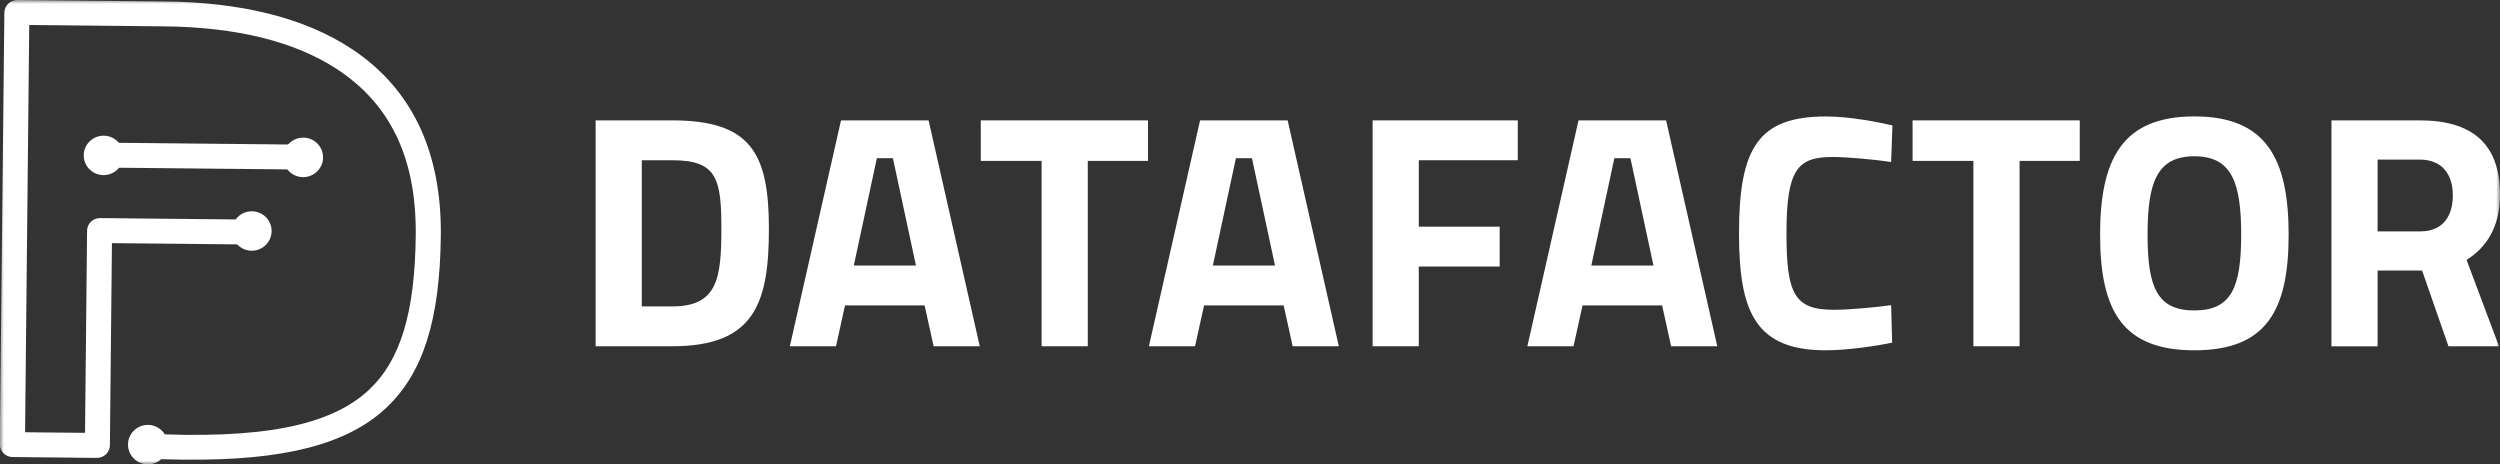
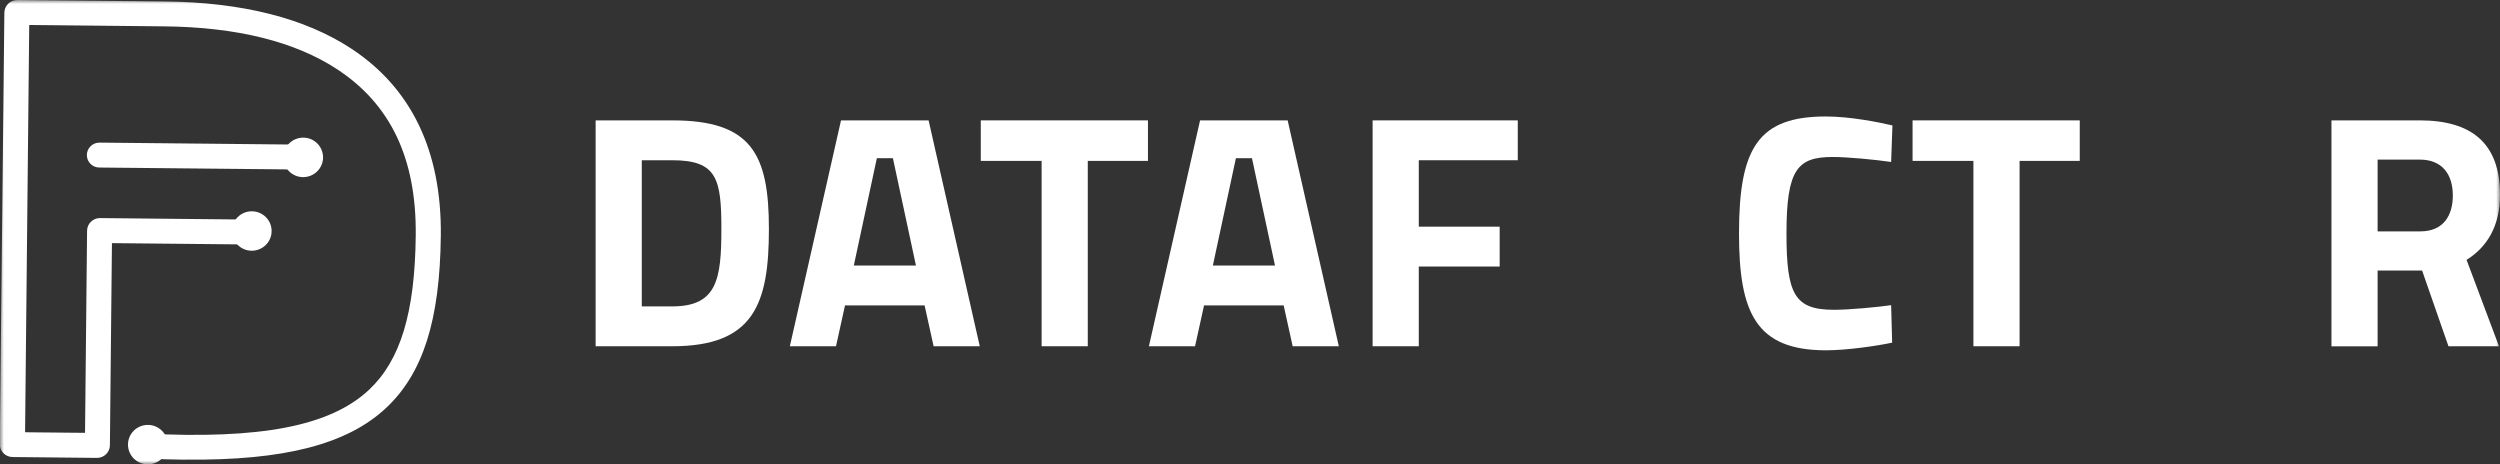
<svg xmlns="http://www.w3.org/2000/svg" width="323" height="60" viewBox="0 0 323 60" fill="none">
  <rect x="0" y="0" width="323" height="60" fill="#333333" stroke="none" />
  <g clip-path="url(#clip0_0_1)">
    <mask id="mask0_0_1" style="mask-type:luminance" maskUnits="userSpaceOnUse" x="0" y="0" width="323" height="60">
      <path d="M323 0H0V60H323V0Z" fill="white" />
    </mask>
    <g mask="url(#mask0_0_1)">
      <path d="M76.956 44.736V15.553H86.854C97.09 15.553 99.343 19.891 99.343 29.585C99.343 39.279 97.4 44.736 86.854 44.736H76.956ZM86.854 20.703H82.919V39.586H86.854C92.648 39.586 93.202 36.069 93.202 29.585C93.202 23.101 92.638 20.703 86.854 20.703Z" fill="white" />
      <path d="M108.659 15.553H119.975L126.586 44.736H120.623L119.458 39.456H109.176L108.011 44.736H102.048L108.659 15.553ZM110.302 34.306H118.341L115.364 20.442H113.289L110.312 34.306H110.302Z" fill="white" />
      <path d="M126.717 15.553H148.316V20.787H140.54V44.736H134.577V20.787H126.717V15.553Z" fill="white" />
      <path d="M155.049 15.553H166.365L172.976 44.736H167.013L165.848 39.456H155.564L154.4 44.736H148.438L155.049 15.553ZM156.692 34.306H164.73L161.754 20.442H159.679L156.701 34.306H156.692Z" fill="white" />
      <path d="M177.342 15.553H196.095V20.703H183.306V29.286H193.757V34.436H183.306V44.736H177.342V15.553Z" fill="white" />
-       <path d="M203.945 15.553H215.261L221.872 44.736H215.909L214.744 39.456H204.462L203.298 44.736H197.335L203.945 15.553ZM205.589 34.306H213.628L210.651 20.442H208.575L205.599 34.306H205.589Z" fill="white" />
      <path d="M244.466 44.27C242.476 44.699 238.588 45.259 235.912 45.259C226.84 45.259 224.68 40.37 224.68 30.154C224.68 19.079 227.187 15.049 235.912 15.049C238.982 15.049 242.691 15.777 244.503 16.206L244.334 20.927C242.344 20.628 238.719 20.283 236.776 20.283C232.24 20.283 230.813 21.869 230.813 30.154C230.813 38.01 231.845 40.025 236.945 40.025C238.935 40.025 242.607 39.68 244.334 39.428L244.466 44.279V44.27Z" fill="white" />
      <path d="M247.104 15.553H268.704V20.787H260.929V44.736H254.965V20.787H247.104V15.553Z" fill="white" />
-       <path d="M271.332 30.322C271.332 20.451 274.272 15.04 283.512 15.04C292.753 15.04 295.693 20.451 295.693 30.322C295.693 40.193 292.753 45.259 283.512 45.259C274.272 45.259 271.332 40.193 271.332 30.322ZM289.56 30.322C289.56 23.586 288.348 20.19 283.512 20.19C278.677 20.19 277.465 23.576 277.465 30.322C277.465 37.067 278.677 40.109 283.512 40.109C288.348 40.109 289.56 37.058 289.56 30.322Z" fill="white" />
      <path d="M307.187 34.959V44.746H301.224V15.553H312.633C319.329 15.553 323 18.51 323 25.163C323 29.193 321.357 31.898 318.681 33.578L322.869 44.736H316.342L312.933 34.949H307.187V34.959ZM312.633 20.619H307.187V29.893H312.718C315.694 29.893 316.906 27.831 316.906 25.256C316.906 22.466 315.479 20.619 312.633 20.619Z" fill="white" />
      <path d="M23.937 59.394C22.228 59.375 20.425 59.319 18.537 59.226C17.711 59.179 16.95 58.582 16.884 57.761C16.8 56.763 17.608 55.96 18.584 56.007C33.684 56.791 42.643 55.055 47.648 50.39C51.742 46.565 53.611 40.407 53.714 30.406C53.818 20.404 50.409 13.463 43.601 8.975C38.135 5.374 30.595 3.499 21.204 3.405L3.822 3.228C3.822 3.228 3.775 3.247 3.775 3.275L3.24 55.801C3.24 55.801 3.259 55.848 3.287 55.848L10.94 55.923C10.94 55.923 10.987 55.904 10.987 55.876L11.25 29.818C11.25 28.904 12.011 28.167 12.931 28.176L32.407 28.372C33.233 28.372 34.013 28.951 34.116 29.762C34.248 30.751 33.468 31.6 32.492 31.591L14.508 31.413C14.508 31.413 14.462 31.432 14.462 31.46L14.199 57.518C14.199 58.433 13.438 59.17 12.518 59.16L1.625 59.048C0.704 59.048 -0.038 58.293 -0.028 57.378L0.563 1.642C0.573 0.728 1.324 0 2.244 0L21.242 0.187C31.271 0.289 39.394 2.342 45.394 6.288C53.179 11.41 57.067 19.537 56.954 30.434C56.842 41.378 54.653 48.254 49.864 52.723C44.85 57.406 36.736 59.515 23.937 59.384V59.394Z" fill="white" />
      <path d="M39.159 21.906L12.828 21.645C11.935 21.645 11.212 20.908 11.222 20.022C11.231 19.135 11.964 18.417 12.856 18.426L39.187 18.688C40.079 18.688 40.802 19.425 40.793 20.311C40.783 21.197 40.051 21.916 39.159 21.906Z" fill="white" />
-       <path d="M13.382 22.625C14.797 22.625 15.945 21.485 15.945 20.078C15.945 18.671 14.797 17.531 13.382 17.531C11.966 17.531 10.818 18.671 10.818 20.078C10.818 21.485 11.966 22.625 13.382 22.625Z" fill="white" />
      <path d="M41.741 20.358C41.722 21.767 40.567 22.895 39.149 22.886C37.731 22.877 36.595 21.72 36.605 20.311C36.614 18.902 37.779 17.773 39.197 17.783C40.614 17.792 41.751 18.949 41.741 20.358Z" fill="white" />
      <path d="M32.529 32.393C33.945 32.393 35.093 31.253 35.093 29.846C35.093 28.439 33.945 27.299 32.529 27.299C31.113 27.299 29.965 28.439 29.965 29.846C29.965 31.253 31.113 32.393 32.529 32.393Z" fill="white" />
      <path d="M19.101 59.991C20.516 59.991 21.664 58.85 21.664 57.444C21.664 56.037 20.516 54.897 19.101 54.897C17.685 54.897 16.537 56.037 16.537 57.444C16.537 58.85 17.685 59.991 19.101 59.991Z" fill="white" />
    </g>
  </g>
  <defs>
    <clipPath id="clip0_0_1">
      <rect width="323" height="60" fill="white" />
    </clipPath>
  </defs>
</svg>